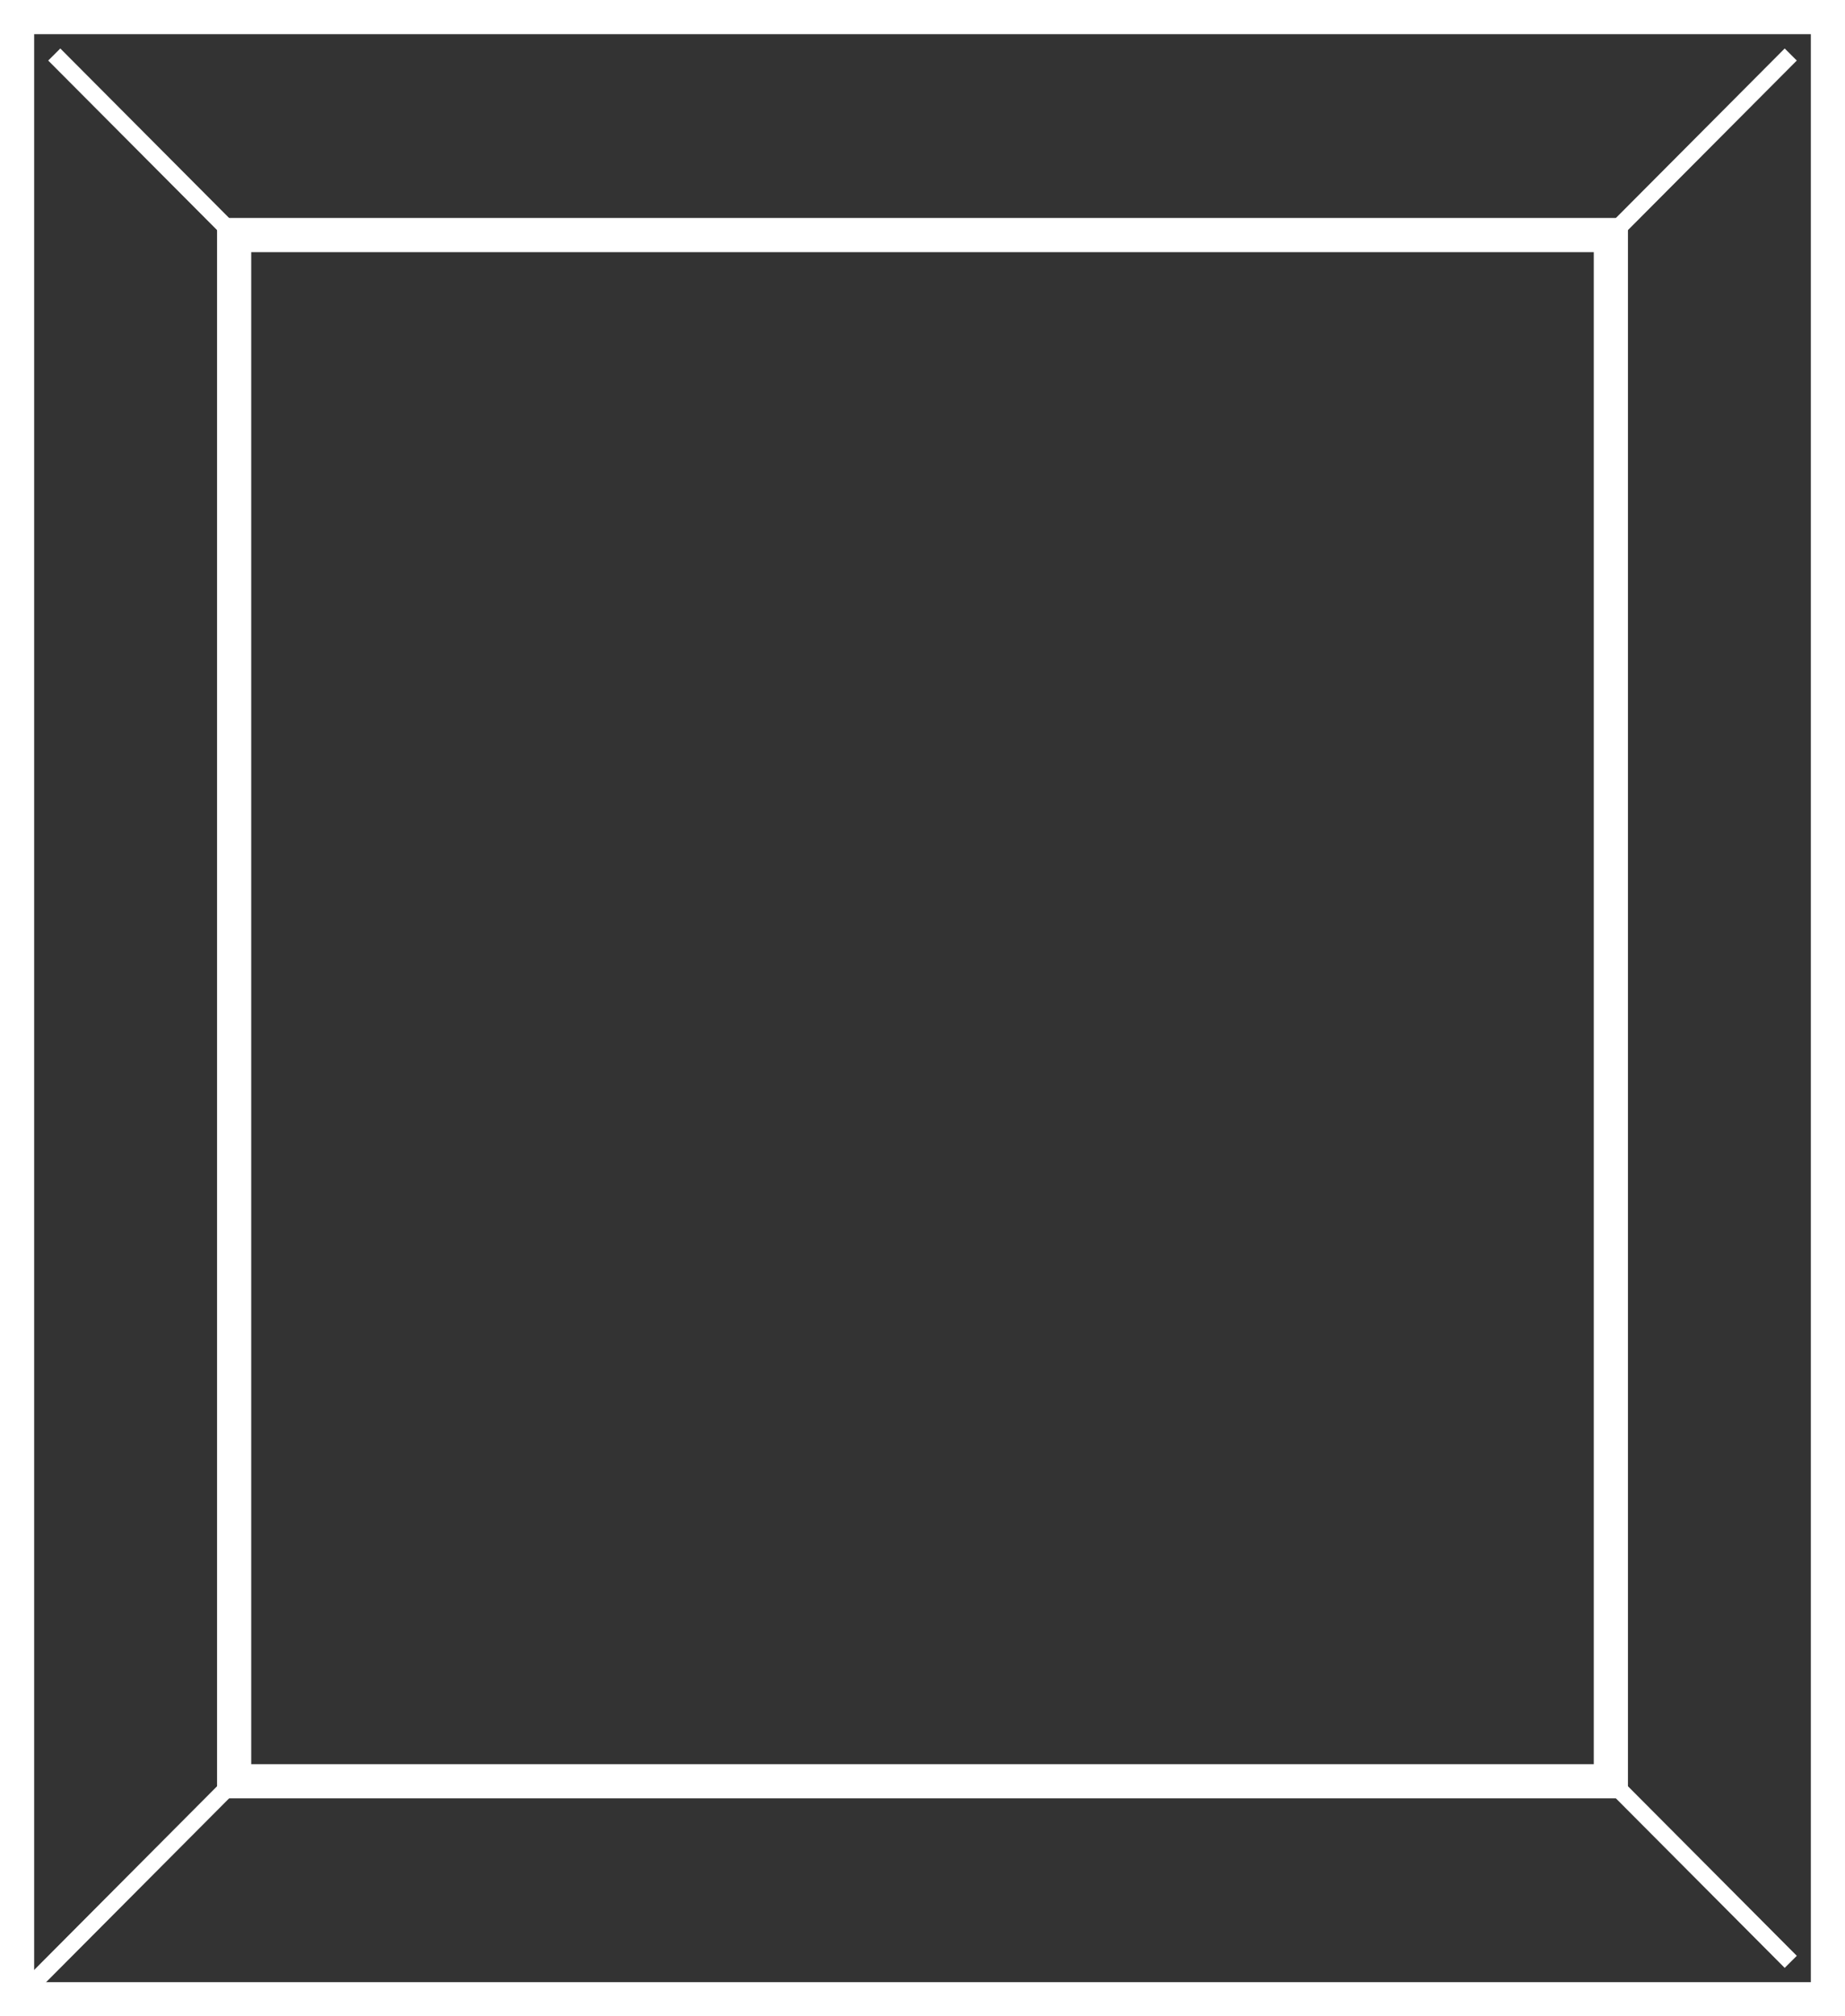
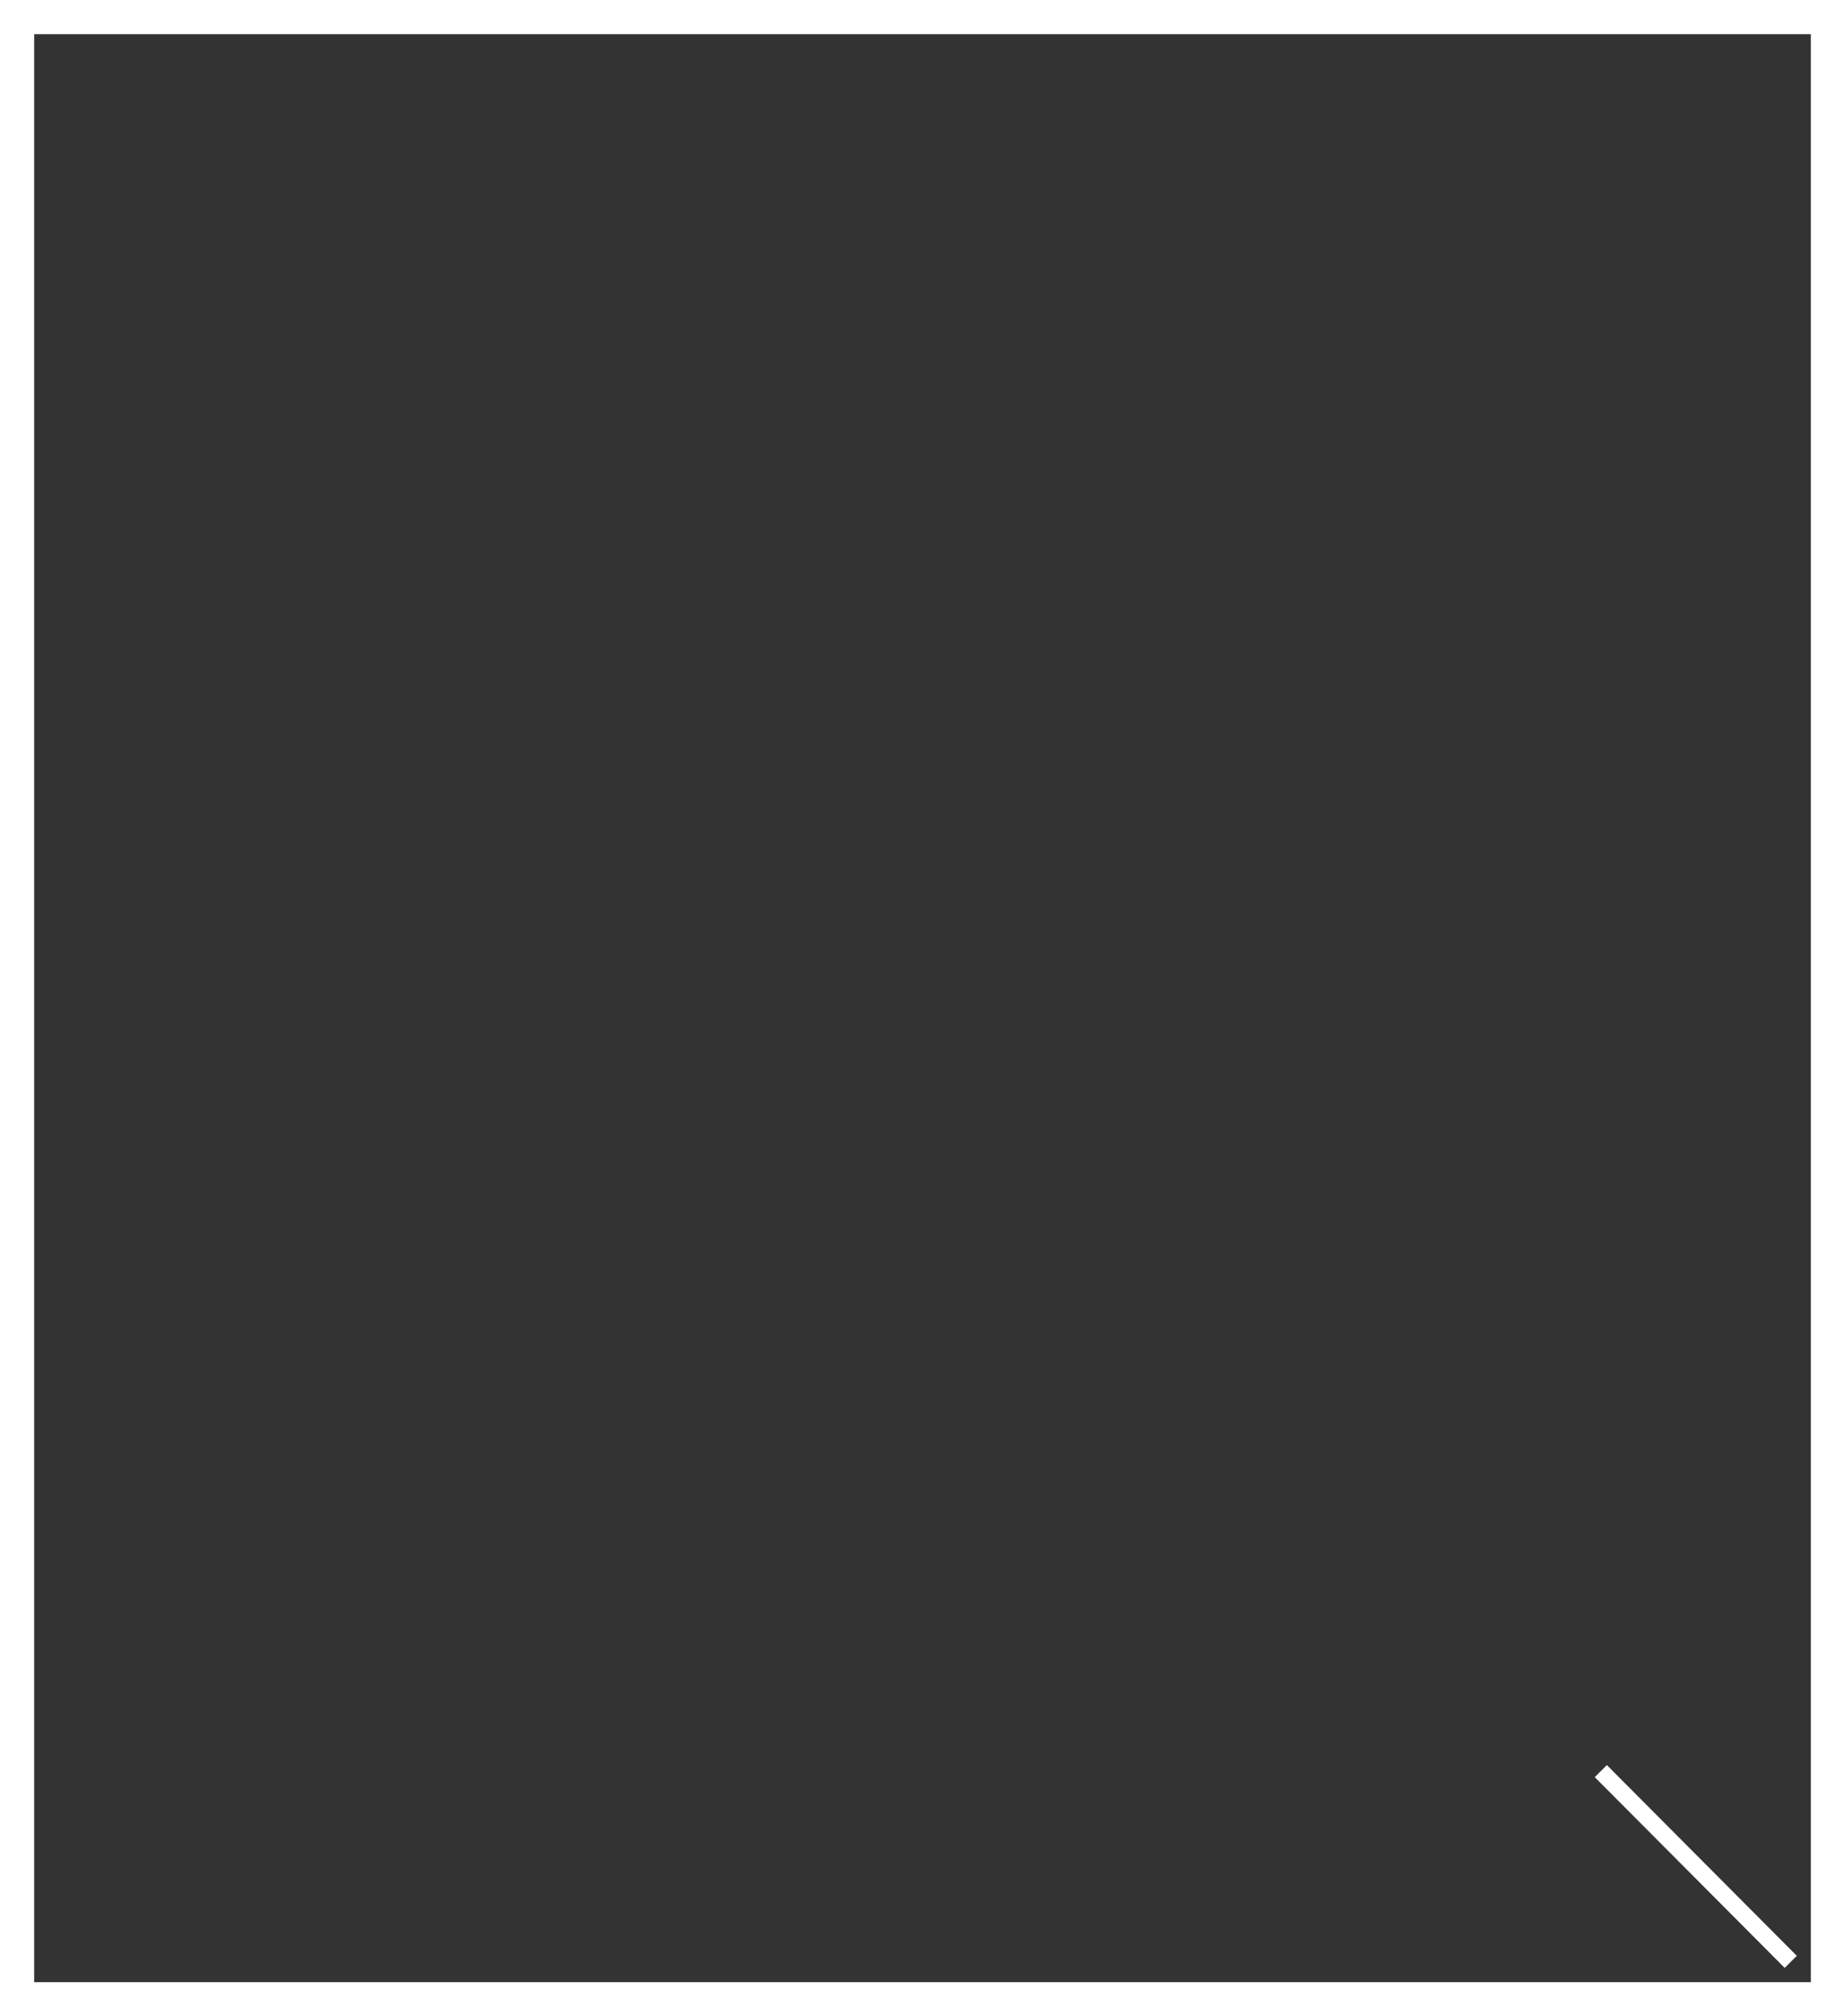
<svg xmlns="http://www.w3.org/2000/svg" width="54" height="59" viewBox="0 0 54 59" fill="none">
  <rect x="0" y="0" width="54" height="59" fill="#333333" stroke="none" />
  <rect x="0.5" y="0.5" width="53" height="58" stroke="white" />
-   <rect x="6.853" y="6.878" width="40.294" height="45.243" stroke="white" />
-   <path d="M7.147 51.824L0.794 58.203" stroke="white" stroke-width="0.5" />
  <path d="M46.853 51.824L52.412 57.405" stroke="white" stroke-width="0.5" />
-   <path d="M46.853 7.176L52.412 1.595M7.147 7.176L1.588 1.595" stroke="white" stroke-width="0.5" />
</svg>